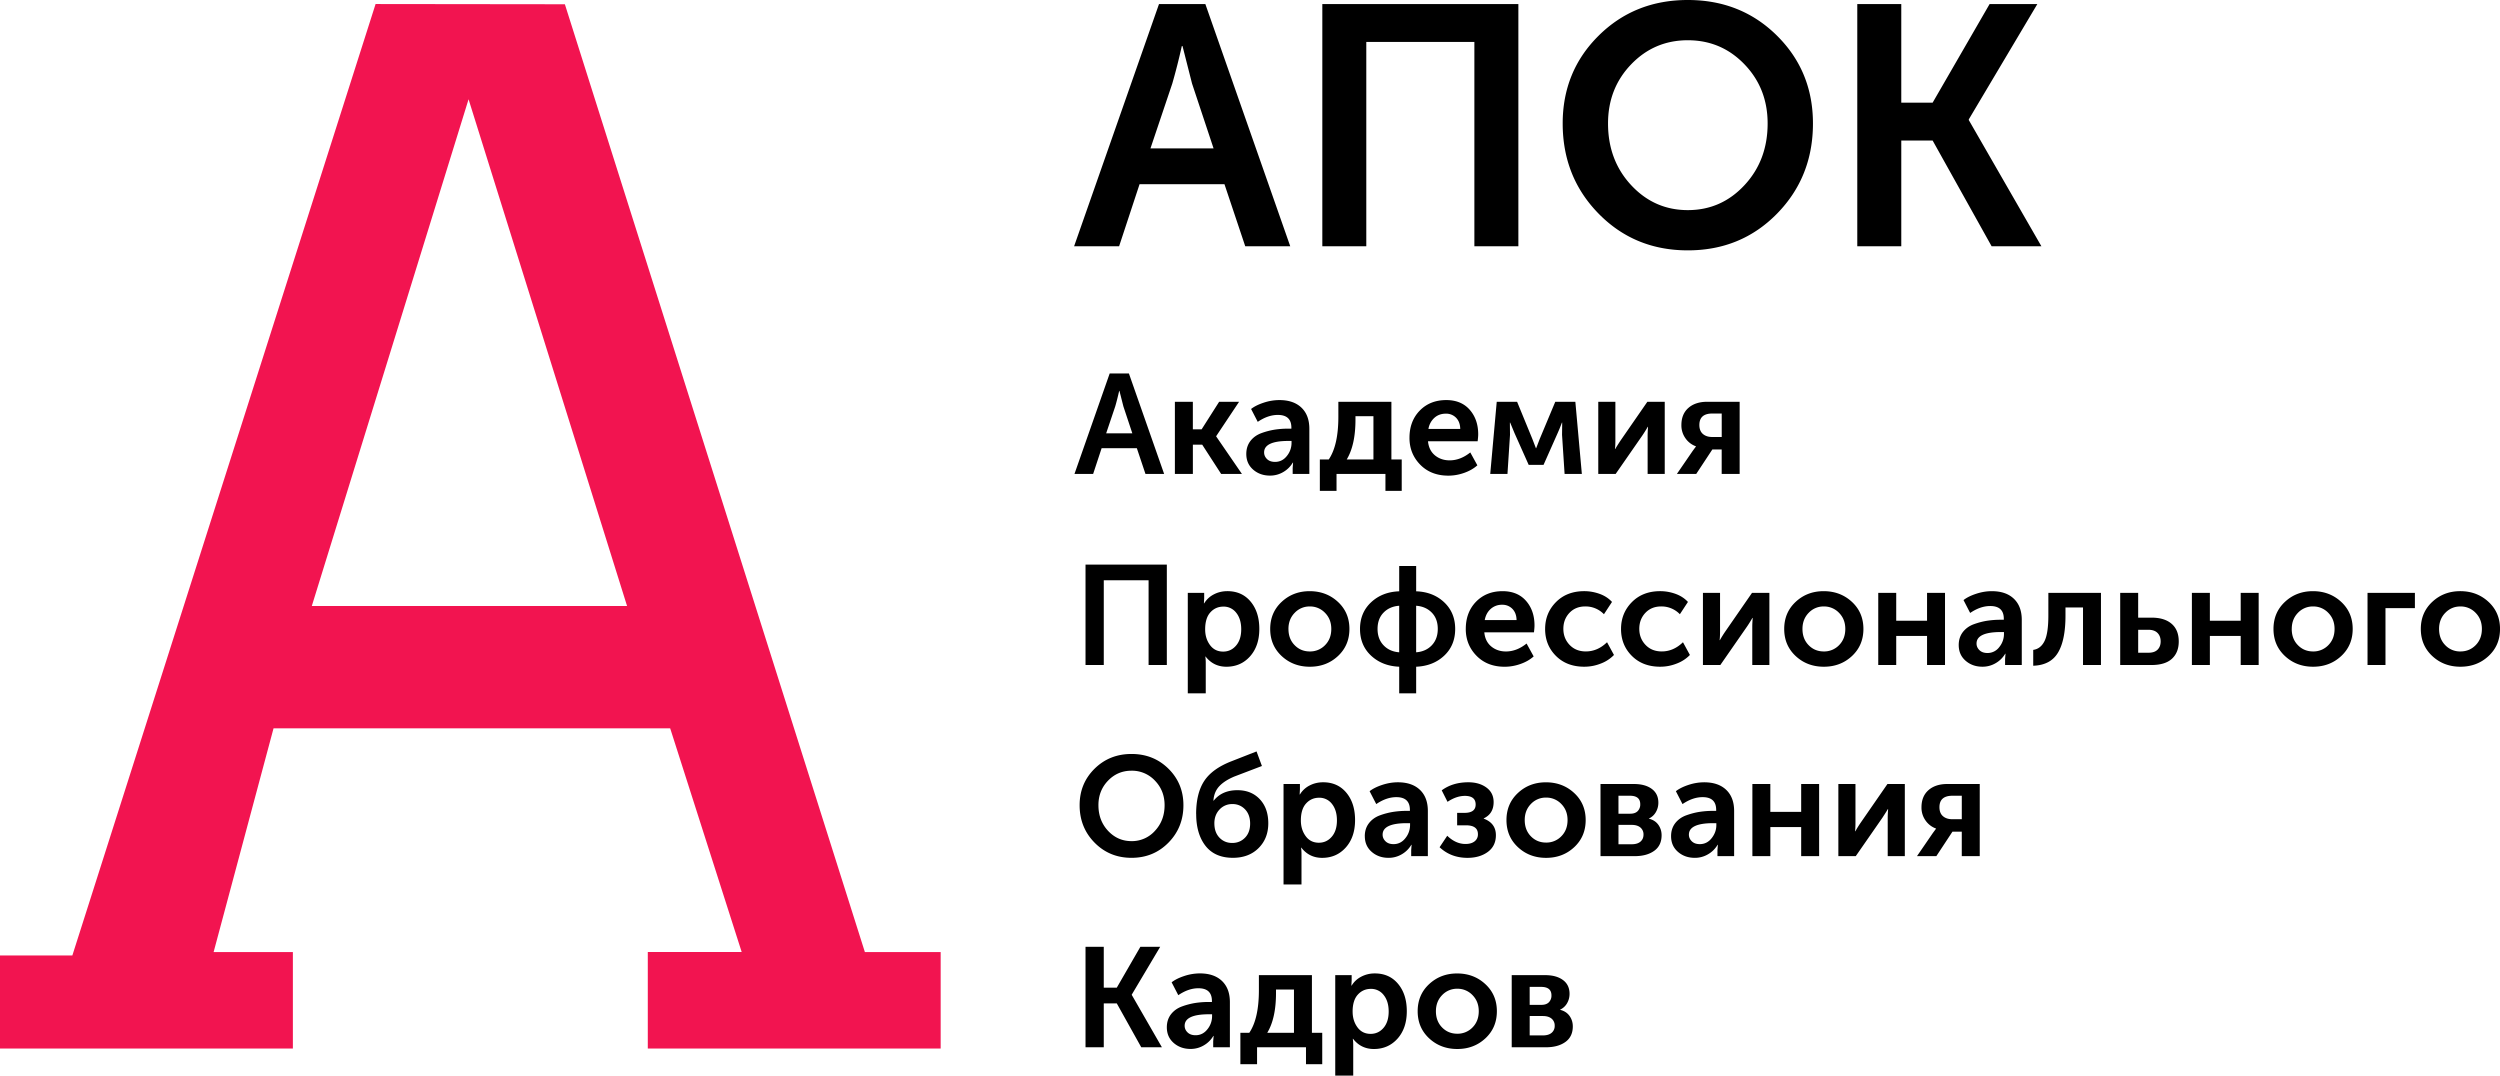
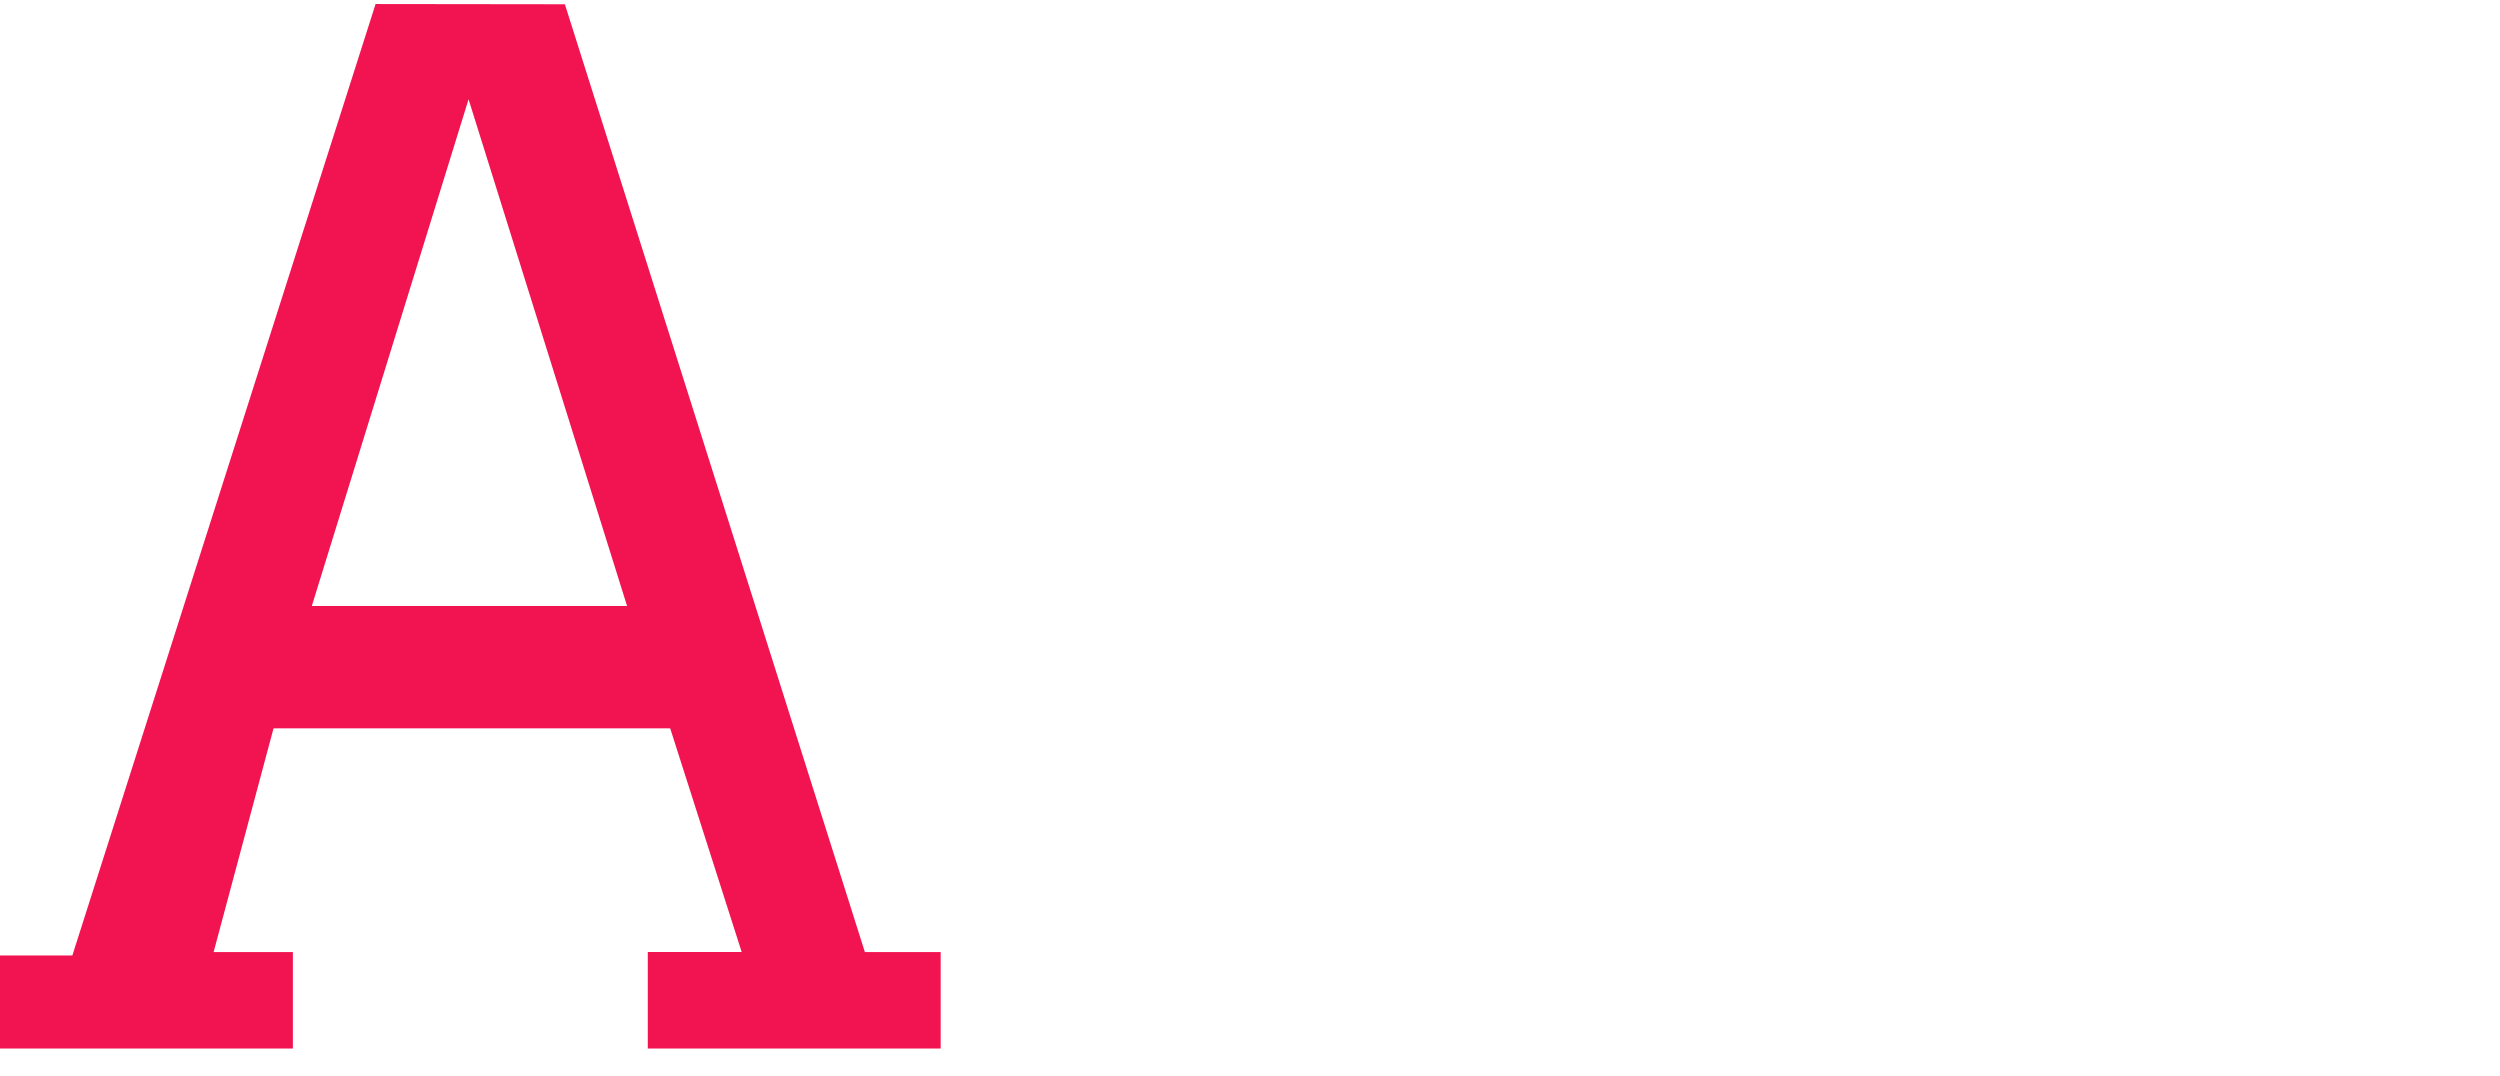
<svg xmlns="http://www.w3.org/2000/svg" width="172" height="74" viewBox="0 0 172 74" fill="none">
  <path fill-rule="evenodd" clip-rule="evenodd" d="M38.863.293L25.84.277 4.978 65.735H0v6.404h20.15V65.5h-5.453l4.123-15.392h27.288l4.92 15.391h-6.46v6.641h20.15V65.5h-5.215L38.863.292zm4.279 41.4L32.237 6.83 21.452 41.694h21.69z" fill="#F21450" />
-   <path d="M73.898 16.944L79.738.282h3.191l5.84 16.662h-3.096l-1.43-4.272h-5.841l-1.408 4.272h-3.096zm5.255-6.736h4.34l-1.48-4.458-.656-2.581h-.048a42.489 42.489 0 01-.656 2.581l-1.501 4.46zm11.823 6.736V.282h13.488v16.662h-3.027V2.887h-7.436v14.057h-3.025zm16.537-8.449c0-2.394.825-4.408 2.475-6.042C111.638.818 113.683 0 116.121 0c2.44 0 4.485.818 6.135 2.453 1.65 1.635 2.475 3.649 2.475 6.042 0 2.456-.825 4.525-2.475 6.208-1.65 1.681-3.695 2.522-6.135 2.522-2.439 0-4.483-.841-6.133-2.522-1.65-1.683-2.475-3.752-2.475-6.208zm3.12 0c0 1.69.532 3.106 1.595 4.248 1.064 1.142 2.361 1.713 3.894 1.713 1.534 0 2.831-.57 3.895-1.713 1.064-1.142 1.596-2.558 1.596-4.248 0-1.61-.532-2.968-1.596-4.072-1.063-1.103-2.361-1.654-3.895-1.654-1.533 0-2.83.55-3.894 1.654-1.063 1.103-1.595 2.46-1.595 4.072zm17.148 8.449V.282h3.027v6.782h2.157l3.918-6.782h3.284l-4.715 7.932v.046l4.997 8.684h-3.425l-4.059-7.276h-2.157v7.276h-3.027zM73.924 32.606l2.422-6.91h1.323l2.423 6.91h-1.284l-.594-1.772h-2.422l-.584 1.772h-1.284zm2.18-2.793h1.8l-.614-1.85-.272-1.07h-.019c-.103.454-.195.81-.272 1.07l-.623 1.85zm4.728 2.793v-4.964h1.236v1.897h.603l1.206-1.897h1.372l-1.576 2.366v.018l1.771 2.58h-1.43l-1.303-2.014h-.642v2.014h-1.237zm4.913-1.373c0-.35.096-.649.286-.896.192-.247.445-.426.76-.54a4.9 4.9 0 01.914-.238 6.17 6.17 0 01.929-.068h.213v-.068c0-.584-.311-.876-.934-.876-.453 0-.914.158-1.38.477l-.458-.886c.214-.169.502-.313.866-.433a3.43 3.43 0 011.08-.18c.648 0 1.153.173 1.517.52.363.347.545.832.545 1.456v3.105h-1.147v-.419l.028-.36h-.02a1.8 1.8 0 01-.652.647 1.76 1.76 0 01-.914.247c-.46 0-.848-.137-1.163-.413-.315-.276-.47-.634-.47-1.075zm1.226-.107c0 .175.066.327.199.457s.316.195.55.195c.33 0 .603-.136.817-.408a1.42 1.42 0 00.321-.896v-.137h-.213c-1.116 0-1.674.263-1.674.79zm5.681.487h1.84v-2.978h-1.236v.233c0 1.162-.201 2.077-.603 2.745zm-1.847 0h.612c.441-.649.662-1.628.662-2.94v-1.03h3.649v3.97h.71v2.16h-1.12v-1.167h-3.365v1.168h-1.148v-2.16zm6.167-1.49c0-.765.236-1.389.706-1.873.47-.482 1.078-.725 1.824-.725.687 0 1.225.223 1.614.667.389.444.584 1.007.584 1.689 0 .11-.012.269-.039.477h-3.415c.039.415.198.738.477.969.279.23.617.345 1.012.345.493 0 .966-.181 1.42-.545l.487.886c-.247.221-.55.395-.91.521-.36.127-.721.19-1.085.19-.797 0-1.443-.252-1.936-.755-.492-.503-.74-1.117-.74-1.845h.001zm1.304-.612h2.189c-.006-.325-.102-.58-.287-.77a.945.945 0 00-.705-.281c-.311 0-.574.095-.788.287a1.31 1.31 0 00-.409.764zm4.252 3.095l.447-4.964h1.401l1.051 2.56.243.632h.019l.243-.632 1.071-2.56h1.381l.447 4.964h-1.187l-.175-2.686.01-.847h-.019c-.091.247-.188.487-.292.72l-.972 2.19h-1.022l-.973-2.18-.302-.73h-.019l.009.845-.175 2.687h-1.187.001zm7.433 0v-4.964h1.177V30.3c0 .24-.009.438-.028.593h.02c.026-.058.148-.256.37-.593l1.838-2.657h1.196v4.964h-1.177v-2.648c0-.142.009-.34.028-.594h-.02a8.446 8.446 0 01-.37.594l-1.838 2.648h-1.196zm5.409 0l1.089-1.587.224-.302v-.01a1.482 1.482 0 01-.721-.55 1.524 1.524 0 01-.282-.91c0-.505.161-.9.482-1.182.32-.282.754-.423 1.298-.423h2.228v4.964h-1.236v-1.684h-.642l-1.109 1.684h-1.331zm2.431-2.541h.653V28.45h-.643c-.596 0-.895.263-.895.789 0 .272.082.478.243.618.162.14.376.208.642.208zM74.684 45.754v-6.91h5.594v6.91h-1.255v-5.83H75.94v5.83h-1.256zM81.72 47.7v-6.91h1.128v.37l-.02.35h.02a1.65 1.65 0 01.667-.618c.282-.147.591-.22.93-.22.667 0 1.2.24 1.6.72.398.481.597 1.107.597 1.88 0 .778-.212 1.405-.636 1.883-.425.477-.968.716-1.63.716-.59 0-1.067-.234-1.43-.701h-.02c.02.117.03.26.03.428v2.103L81.72 47.7zm1.195-4.399c0 .416.11.774.33 1.075.221.302.523.453.906.453.357 0 .653-.137.89-.413.237-.275.355-.65.355-1.124 0-.467-.114-.844-.34-1.129a1.08 1.08 0 00-.886-.428c-.357 0-.655.13-.895.394-.24.262-.36.653-.36 1.173zm5.264 1.835c-.526-.49-.789-1.11-.789-1.864 0-.753.263-1.374.789-1.864.525-.49 1.167-.735 1.926-.735.766 0 1.413.246 1.942.735.528.49.793 1.11.793 1.864 0 .752-.263 1.373-.789 1.864-.525.49-1.17.735-1.936.735-.765 0-1.41-.246-1.936-.735zm.467-1.864c0 .453.14.826.423 1.114.282.29.63.434 1.045.434a1.42 1.42 0 001.05-.433c.286-.29.429-.66.429-1.115 0-.448-.144-.818-.433-1.11a1.415 1.415 0 00-1.045-.438 1.4 1.4 0 00-1.04.438c-.286.292-.43.661-.43 1.11zm4.923 0c0-.746.254-1.358.764-1.835.509-.477 1.153-.728 1.932-.755V38.94h1.167v1.742c.779.027 1.42.278 1.927.755.505.477.758 1.089.758 1.834 0 .753-.253 1.367-.758 1.84-.506.474-1.148.727-1.927.76V47.7h-1.167v-1.83c-.779-.032-1.422-.285-1.932-.759-.509-.473-.764-1.086-.764-1.84zm3.862 1.606c.442-.033.8-.193 1.075-.481.275-.29.413-.664.413-1.126 0-.467-.138-.841-.413-1.123-.275-.282-.634-.44-1.075-.472v3.202zm-2.655-1.606c0 .46.137.835.413 1.124.275.29.634.45 1.075.482v-3.202c-.442.032-.8.19-1.075.472-.276.282-.413.656-.413 1.123zm6.07 0c0-.766.236-1.39.706-1.874.471-.482 1.079-.725 1.824-.725.687 0 1.226.223 1.615.667.388.444.583 1.007.583 1.689 0 .11-.012.269-.038.477h-3.415c.038.416.198.738.476.969.279.23.617.346 1.013.346.492 0 .965-.182 1.419-.546l.487.886c-.247.222-.55.395-.91.521-.36.127-.721.19-1.085.19-.797 0-1.442-.251-1.936-.755-.492-.502-.74-1.117-.74-1.845h.001zm1.304-.613h2.19c-.007-.325-.103-.58-.288-.77a.944.944 0 00-.705-.281 1.14 1.14 0 00-.788.287c-.214.192-.35.447-.409.764zm4.155.613c0-.727.247-1.341.744-1.845.496-.502 1.147-.755 1.95-.755.357 0 .708.062 1.051.185.344.124.629.309.856.556l-.555.846a1.75 1.75 0 00-1.284-.536c-.447 0-.811.148-1.09.443-.278.296-.418.66-.418 1.096 0 .435.142.803.427 1.104.286.302.659.453 1.119.453.539 0 1.025-.211 1.459-.633l.477.876a2.467 2.467 0 01-.899.588c-.367.147-.747.22-1.144.22-.804 0-1.454-.248-1.95-.745-.497-.496-.744-1.114-.744-1.855l.001.002zm5.223 0c0-.727.248-1.341.745-1.845.495-.502 1.146-.755 1.95-.755a3.1 3.1 0 011.051.185c.343.124.629.309.856.556l-.555.846a1.752 1.752 0 00-1.285-.536c-.447 0-.81.148-1.089.443-.278.296-.418.66-.418 1.096 0 .435.142.803.427 1.104.285.302.659.453 1.119.453.538 0 1.024-.211 1.459-.633l.477.876a2.463 2.463 0 01-.9.588c-.367.147-.746.22-1.143.22-.804 0-1.455-.248-1.95-.745-.497-.496-.745-1.114-.745-1.855l.001.002zm5.634 2.482V40.79h1.177v2.657c0 .24-.01.438-.029.593h.02a7.96 7.96 0 01.37-.593l1.838-2.657h1.196v4.964h-1.177v-2.648c0-.142.01-.34.029-.594h-.02a8.886 8.886 0 01-.37.594l-1.838 2.648h-1.196zm6.381-.618c-.526-.49-.789-1.11-.789-1.864 0-.753.263-1.374.789-1.864.525-.49 1.167-.735 1.926-.735.765 0 1.413.246 1.942.735.528.49.792 1.11.792 1.864 0 .752-.262 1.373-.788 1.864-.525.49-1.171.735-1.936.735-.766 0-1.411-.246-1.936-.735zm.467-1.864c0 .453.141.826.422 1.114.282.29.63.434 1.046.434a1.42 1.42 0 001.05-.433c.286-.29.429-.66.429-1.115 0-.448-.144-.818-.433-1.11a1.416 1.416 0 00-1.045-.438 1.4 1.4 0 00-1.041.438c-.285.292-.428.661-.428 1.11zm5.214 2.482V40.79h1.236v1.917h2.121V40.79h1.236v4.964h-1.236V43.75h-2.121v2.004h-1.236zm5.536-1.373c0-.35.096-.649.286-.896.192-.246.445-.426.759-.54.315-.113.62-.192.915-.238a6.16 6.16 0 01.929-.068h.213v-.068c0-.584-.311-.876-.934-.876-.453 0-.914.158-1.381.477l-.457-.886c.214-.169.502-.313.866-.433.363-.12.723-.18 1.079-.18.649 0 1.154.173 1.518.52.363.347.545.832.545 1.456v3.105h-1.148v-.419l.029-.36h-.02a1.797 1.797 0 01-.652.647 1.759 1.759 0 01-.914.248c-.46 0-.848-.138-1.163-.414-.315-.276-.47-.634-.47-1.075zm1.226-.107c0 .175.066.327.199.457s.316.196.549.196a.998.998 0 00.818-.41 1.42 1.42 0 00.321-.895v-.137h-.213c-1.116 0-1.674.264-1.674.79zm3.9 1.528v-1.09c.337-.046.596-.245.774-.599.178-.353.267-.942.267-1.766V40.79h3.619v4.964h-1.235v-3.961h-1.206v.554c0 1.13-.172 1.981-.516 2.555-.343.574-.911.875-1.703.9zm5.984-.048V40.79h1.236v1.704h.924c.59 0 1.048.14 1.376.423.329.282.492.69.492 1.22 0 .5-.156.894-.467 1.183-.312.288-.782.433-1.411.433h-2.15zm1.236-.846h.72c.272 0 .478-.072.618-.214.14-.143.209-.33.209-.565 0-.24-.071-.433-.214-.58-.143-.145-.353-.22-.632-.22h-.7v1.578h-.001zm3.696.846V40.79h1.237v1.917h2.121V40.79h1.236v4.964h-1.236V43.75h-2.121v2.004h-1.237zm6.403-.618c-.526-.49-.789-1.11-.789-1.864 0-.753.263-1.374.789-1.864.524-.49 1.167-.735 1.925-.735.766 0 1.413.246 1.942.735.528.49.793 1.11.793 1.864 0 .752-.262 1.373-.789 1.864-.526.49-1.17.735-1.936.735-.765 0-1.411-.246-1.935-.735zm.466-1.864c0 .453.14.826.423 1.114.282.29.63.434 1.045.434a1.42 1.42 0 001.05-.433c.286-.29.429-.66.429-1.115 0-.448-.144-.818-.433-1.11a1.413 1.413 0 00-1.045-.438 1.4 1.4 0 00-1.041.438c-.285.292-.426.661-.426 1.11h-.002zm5.215 2.482V40.79h3.259v1.051h-2.024v3.913h-1.235zm4.455-.618c-.526-.49-.789-1.11-.789-1.864 0-.753.263-1.374.789-1.864.524-.49 1.167-.735 1.925-.735.766 0 1.413.246 1.942.735.529.49.793 1.11.793 1.864 0 .752-.261 1.373-.789 1.864-.524.49-1.17.735-1.935.735-.766 0-1.412-.246-1.936-.735zm.467-1.864c0 .453.141.826.423 1.114a1.4 1.4 0 001.044.434c.416 0 .766-.145 1.052-.433.284-.29.427-.66.427-1.115 0-.448-.144-.818-.432-1.11a1.414 1.414 0 00-1.045-.438c-.409 0-.756.146-1.04.438-.286.292-.429.661-.429 1.11zm-93.53 12.126c0-.993.341-1.828 1.026-2.507.684-.677 1.532-1.017 2.544-1.017s1.86.34 2.544 1.017c.684.678 1.027 1.514 1.027 2.507 0 1.02-.343 1.877-1.027 2.574-.684.697-1.532 1.047-2.544 1.047-1.01 0-1.86-.35-2.544-1.047-.685-.697-1.026-1.556-1.026-2.574zm1.294 0c0 .7.22 1.288.66 1.762.442.474.98.71 1.615.71a2.12 2.12 0 001.615-.71c.441-.474.662-1.061.662-1.762 0-.668-.22-1.23-.662-1.688a2.157 2.157 0 00-1.615-.686c-.635 0-1.174.228-1.614.686-.44.457-.661 1.02-.661 1.688zm6.722.604c0-.948.185-1.703.555-2.268.37-.565 1-1.019 1.888-1.363l1.713-.672.37 1.003-1.888.72c-.454.189-.803.413-1.045.671-.243.26-.378.591-.404.993h.02c.382-.48.927-.72 1.634-.72.635 0 1.148.208 1.537.622.39.416.584.967.584 1.655 0 .694-.224 1.264-.67 1.708-.448.445-1.035.667-1.762.667-.83 0-1.459-.275-1.887-.822-.428-.55-.642-1.28-.642-2.195h-.003zm1.255.652c0 .409.117.735.35.979.234.243.525.364.876.364.35 0 .643-.12.88-.36.236-.24.354-.565.354-.974 0-.409-.117-.735-.35-.979a1.15 1.15 0 00-.866-.364 1.17 1.17 0 00-.89.375c-.236.25-.355.57-.355.958v.001zm4.758 4.195v-6.91h1.128v.37l-.02.35h.02a1.65 1.65 0 01.667-.618c.282-.147.591-.22.93-.22.667 0 1.2.24 1.6.721.398.48.597 1.106.597 1.879 0 .779-.212 1.406-.636 1.883-.425.477-.968.716-1.63.716-.59 0-1.067-.234-1.43-.701h-.02c.02.117.03.26.03.429v2.102l-1.236-.001zM89.5 56.45c0 .416.11.774.331 1.076.22.302.522.453.905.453.357 0 .653-.138.89-.414.237-.275.355-.65.355-1.123 0-.468-.114-.844-.34-1.13a1.08 1.08 0 00-.886-.428c-.357 0-.655.13-.895.394-.24.262-.36.652-.36 1.172zm4.398 1.08c0-.35.096-.649.287-.896.191-.246.444-.426.758-.54a4.89 4.89 0 01.916-.238 6.14 6.14 0 01.928-.068h.214v-.068c0-.584-.312-.876-.934-.876-.454 0-.914.159-1.381.477l-.457-.886c.213-.168.502-.313.865-.433.364-.12.724-.18 1.08-.18.648 0 1.154.173 1.517.52.364.348.545.832.545 1.456v3.105H97.09v-.419l.028-.36h-.02a1.799 1.799 0 01-.651.647 1.76 1.76 0 01-.915.248c-.46 0-.847-.138-1.162-.414-.315-.276-.47-.634-.47-1.075zm1.226-.107c0 .175.066.328.2.458.133.13.315.195.549.195.33 0 .604-.137.817-.41a1.42 1.42 0 00.322-.895v-.137h-.214c-1.116 0-1.674.264-1.674.79zm3.92.866l.526-.789c.389.377.807.565 1.256.565.265 0 .474-.06.626-.18a.591.591 0 00.229-.492c0-.408-.275-.612-.827-.612h-.603v-.856h.505c.512 0 .769-.192.769-.574 0-.396-.247-.594-.739-.594-.389 0-.789.136-1.196.409l-.399-.79c.5-.37 1.109-.555 1.83-.555.505 0 .923.123 1.25.366.327.242.491.575.491.997 0 .533-.227.906-.681 1.12v.019c.557.208.837.587.837 1.139 0 .492-.185.876-.555 1.149-.37.272-.837.409-1.401.409-.759 0-1.398-.244-1.917-.73zm5.39-.004c-.526-.49-.789-1.11-.789-1.864 0-.753.263-1.374.789-1.864.525-.49 1.167-.734 1.926-.734.765 0 1.413.245 1.941.734.529.49.793 1.111.793 1.864 0 .752-.262 1.374-.788 1.864-.525.49-1.171.735-1.936.735-.766 0-1.411-.246-1.936-.735zm.467-1.864c0 .454.141.826.422 1.115.282.288.63.433 1.046.433a1.42 1.42 0 001.05-.433c.286-.289.429-.66.429-1.115 0-.448-.145-.818-.433-1.11a1.416 1.416 0 00-1.045-.437 1.4 1.4 0 00-1.041.437c-.285.292-.428.661-.428 1.11zm5.214 2.482V53.94h2.305c.513 0 .92.113 1.222.336.302.224.453.54.453.949 0 .234-.058.45-.171.647a1.06 1.06 0 01-.482.443v.01c.286.071.503.212.653.423.148.21.223.45.223.715 0 .474-.171.832-.511 1.075-.34.244-.786.365-1.338.365h-2.355.001zm1.236-2.92h.807c.227 0 .399-.06.516-.18a.645.645 0 00.175-.472c0-.39-.237-.584-.71-.584h-.789l.001 1.236zm0 2.102h.904c.267 0 .468-.06.608-.18.14-.12.21-.281.21-.482a.61.61 0 00-.214-.491c-.143-.12-.344-.18-.604-.18h-.904v1.333zm3.619-.555c0-.35.096-.649.286-.896.192-.246.445-.426.759-.54.315-.113.62-.192.915-.238a6.17 6.17 0 01.929-.068h.214v-.068c0-.584-.312-.876-.934-.876-.454 0-.914.159-1.382.477l-.457-.886c.214-.168.503-.313.866-.433a3.43 3.43 0 011.08-.18c.648 0 1.154.173 1.517.52.364.348.545.832.545 1.456v3.105h-1.147v-.419l.028-.36h-.02a1.8 1.8 0 01-.651.647 1.763 1.763 0 01-.915.248c-.46 0-.848-.138-1.163-.414-.315-.276-.47-.634-.47-1.075zm1.226-.107c0 .175.066.328.199.458s.316.195.55.195c.33 0 .603-.137.817-.41.214-.271.322-.57.322-.895v-.137h-.214c-1.116 0-1.674.264-1.674.79zm4.368 1.48V53.94h1.235v1.917h2.122V53.94h1.235v4.964h-1.235V56.9H121.8v2.004h-1.235zm5.915 0V53.94h1.177v2.657c0 .24-.01.438-.028.594h.02a7.45 7.45 0 01.37-.594l1.838-2.657h1.196v4.964h-1.177v-2.648c0-.142.009-.34.028-.594h-.02c-.018.046-.142.243-.37.594l-1.838 2.648h-1.196zm5.409 0l1.089-1.587.223-.302v-.01a1.483 1.483 0 01-.72-.55 1.523 1.523 0 01-.282-.91c0-.505.161-.9.482-1.182.32-.282.754-.423 1.298-.423h2.228v4.964h-1.236V57.22h-.642l-1.109 1.684h-1.331zm2.432-2.54h.651v-1.616h-.642c-.597 0-.895.263-.895.789 0 .272.081.478.243.618.162.14.376.208.643.208zM74.684 72.051v-6.91h1.255v2.812h.895l1.624-2.813h1.363l-1.956 3.29v.02l2.072 3.6h-1.42l-1.683-3.017h-.895v3.017l-1.255.001zm5.594-1.373c0-.35.096-.649.286-.896.192-.246.445-.426.76-.54a4.98 4.98 0 01.914-.238 6.17 6.17 0 01.929-.068h.213v-.068c0-.584-.311-.876-.934-.876-.453 0-.914.159-1.38.477l-.458-.886c.214-.168.502-.313.866-.433a3.43 3.43 0 011.08-.18c.648 0 1.153.173 1.517.52.363.348.545.832.545 1.456v3.105h-1.148v-.419l.03-.36h-.02a1.8 1.8 0 01-.653.647 1.759 1.759 0 01-.914.248c-.46 0-.848-.138-1.163-.414-.315-.276-.47-.634-.47-1.075zm1.226-.107c0 .175.066.328.199.457.133.13.316.196.55.196.33 0 .603-.137.817-.41a1.42 1.42 0 00.321-.895v-.137h-.213c-1.116 0-1.674.264-1.674.79zm5.681.487h1.84V68.08h-1.236v.234c0 1.161-.201 2.077-.603 2.744zm-1.847 0h.612c.441-.649.662-1.628.662-2.94v-1.03h3.648v3.97h.71v2.16h-1.118v-1.167h-3.366v1.168h-1.148v-2.16zM91.865 74v-6.91h1.129v.37l-.02.35h.02c.162-.267.384-.472.666-.618a1.98 1.98 0 01.93-.22c.667 0 1.201.24 1.6.721.399.48.598 1.106.598 1.879 0 .779-.213 1.406-.636 1.883-.426.477-.969.716-1.63.716-.59 0-1.068-.234-1.43-.7h-.02c.02.116.03.26.03.428V74h-1.236v-.001zm1.196-4.398c0 .415.11.773.33 1.075.22.302.523.453.906.453.357 0 .653-.138.89-.413.236-.276.354-.65.354-1.124 0-.468-.113-.844-.34-1.13a1.079 1.079 0 00-.885-.428c-.357 0-.656.13-.896.394-.24.262-.36.654-.36 1.174l.001-.002zm5.263 1.834c-.525-.49-.788-1.11-.788-1.864 0-.753.263-1.374.788-1.863.526-.49 1.168-.735 1.927-.735.765 0 1.413.245 1.941.735.529.49.793 1.11.793 1.863 0 .752-.262 1.374-.788 1.864s-1.171.735-1.936.735c-.766 0-1.411-.246-1.937-.735zm.467-1.864c0 .454.141.826.423 1.115.282.288.63.433 1.045.433a1.42 1.42 0 001.051-.433c.285-.289.429-.66.429-1.115 0-.448-.145-.818-.433-1.11a1.416 1.416 0 00-1.045-.437 1.4 1.4 0 00-1.041.437c-.285.292-.429.661-.429 1.11zm5.215 2.482V67.09h2.305c.512 0 .92.113 1.222.337.301.223.452.54.452.948 0 .234-.057.45-.17.647a1.064 1.064 0 01-.482.443v.01c.286.071.502.212.652.423.149.21.224.45.224.715 0 .474-.171.832-.511 1.075-.34.244-.786.365-1.338.365l-2.354.001zm1.236-2.92h.807c.227 0 .399-.06.516-.18a.65.65 0 00.175-.472c0-.389-.237-.584-.711-.584h-.788l.001 1.236zm0 2.103h.904c.267 0 .468-.061.608-.181a.602.602 0 00.209-.482.61.61 0 00-.213-.491c-.144-.12-.344-.18-.604-.18h-.904v1.334z" fill="#000" />
</svg>